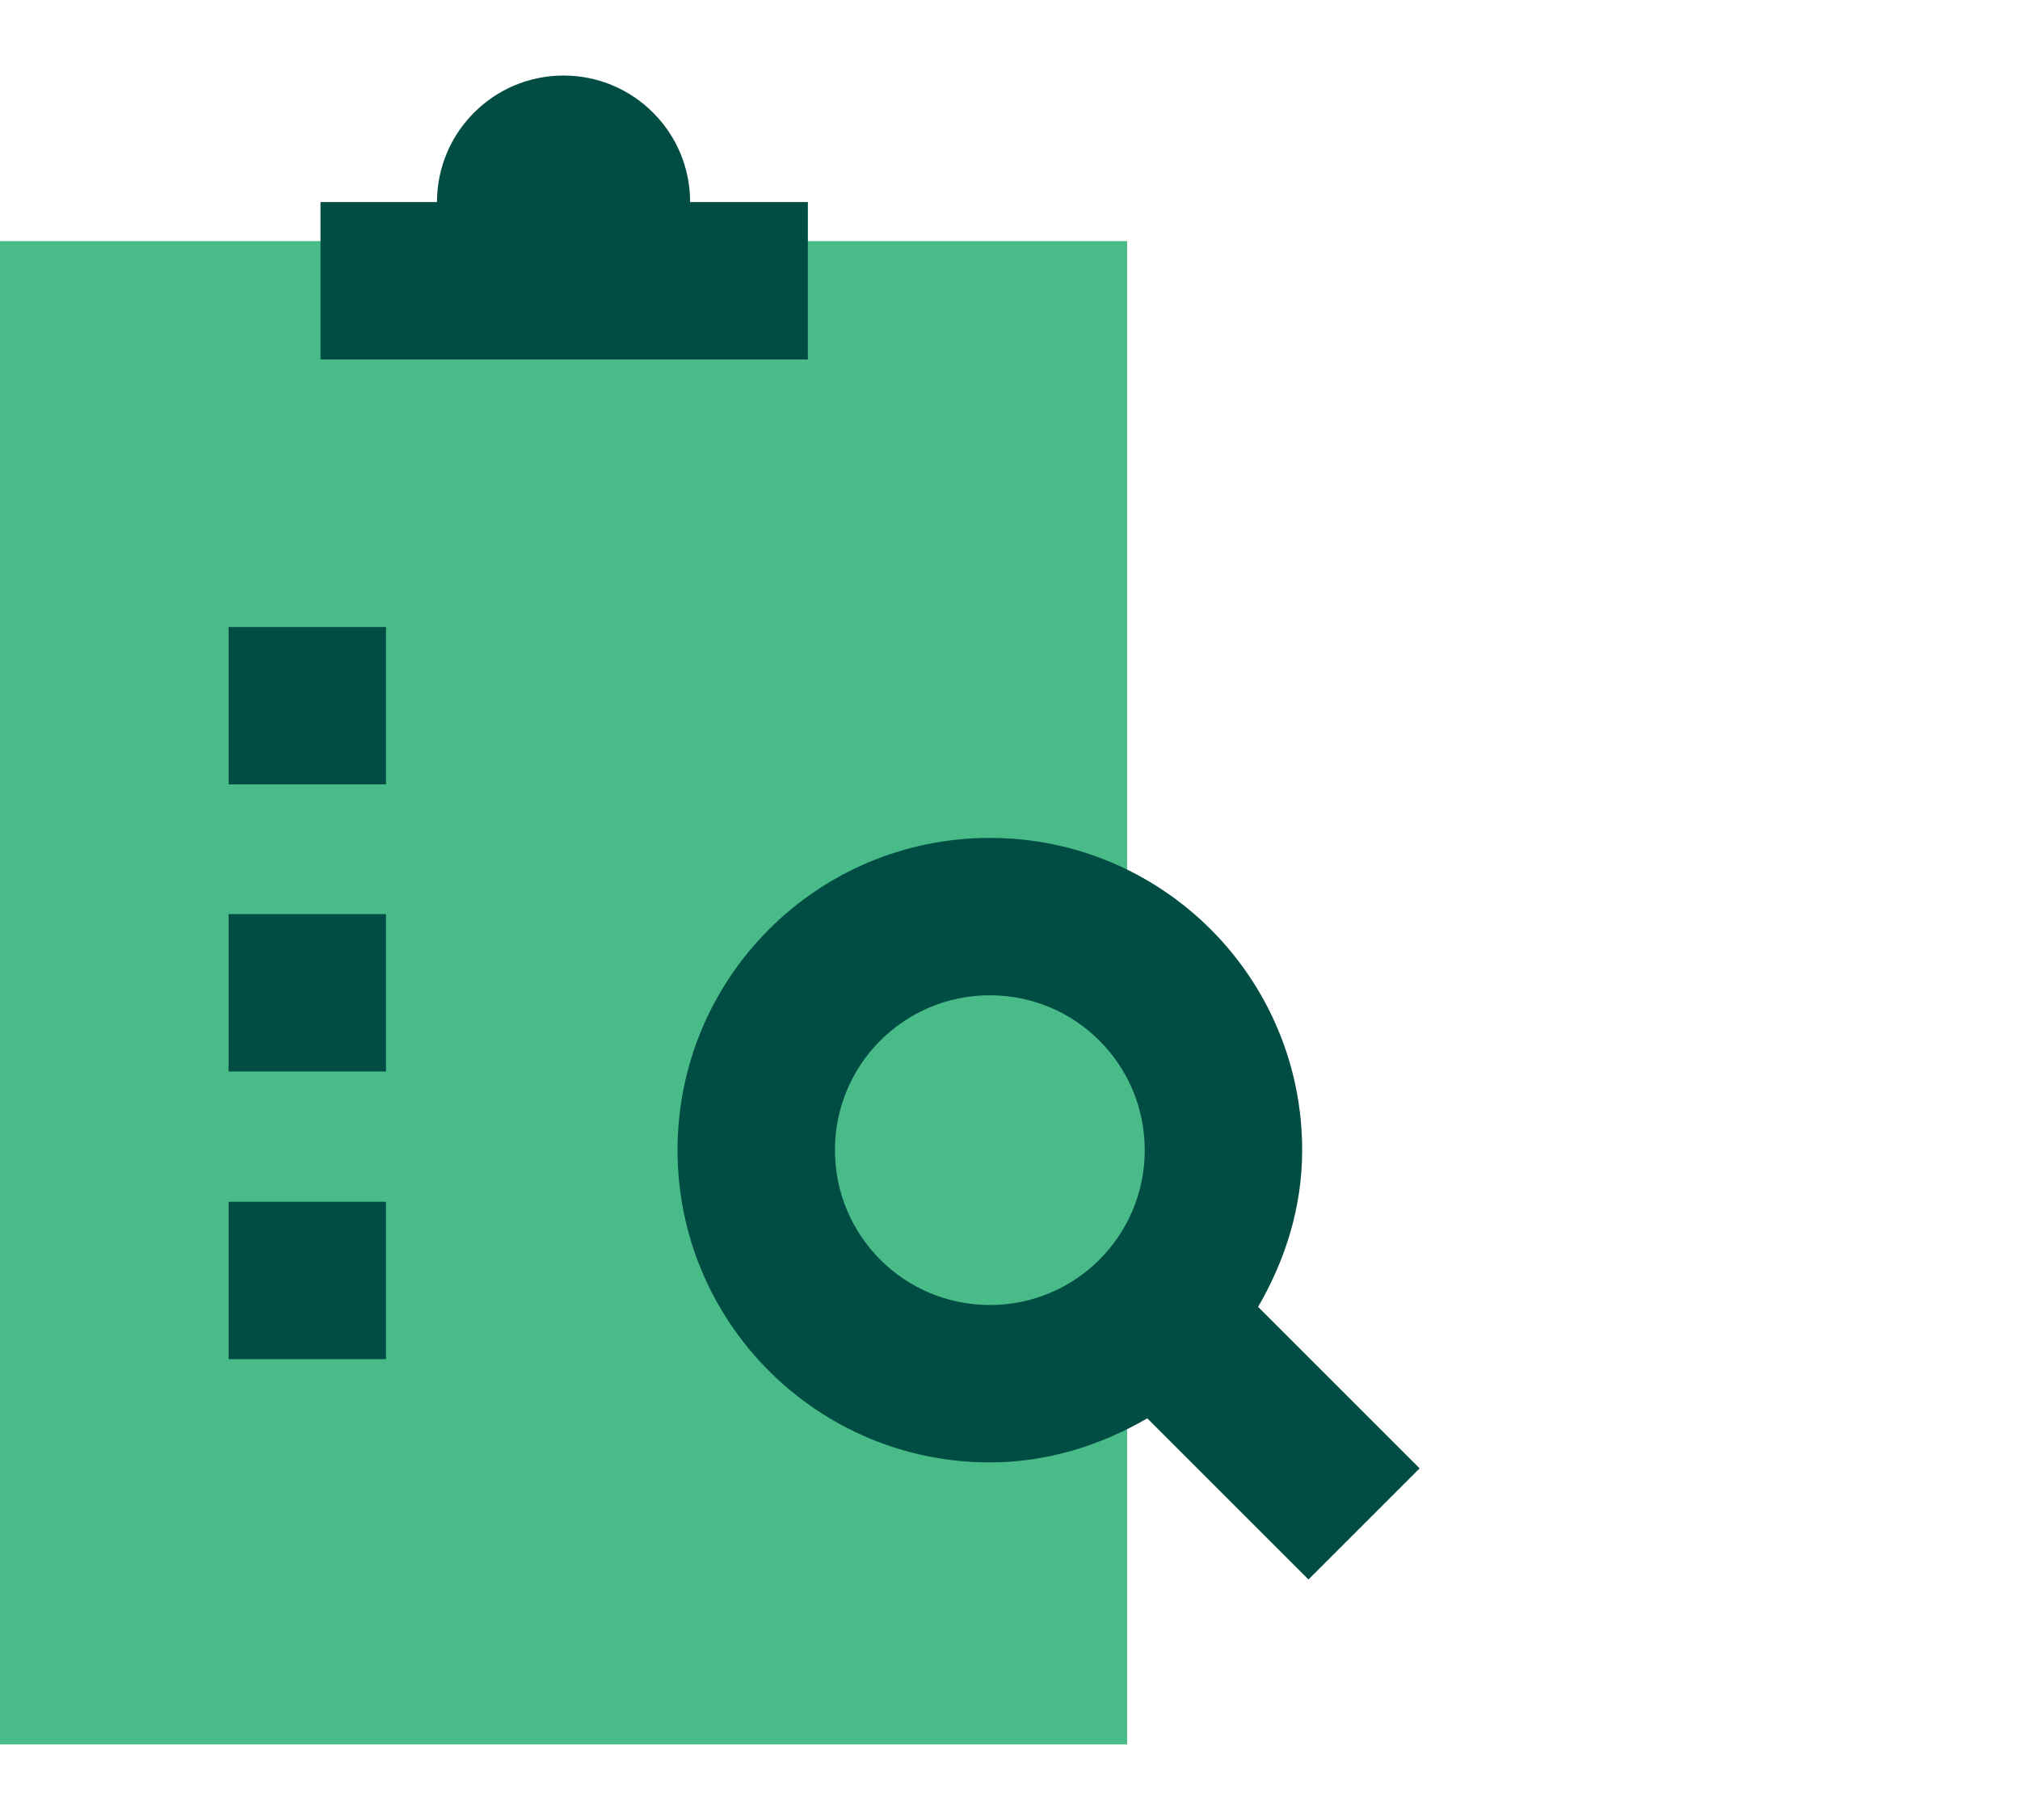
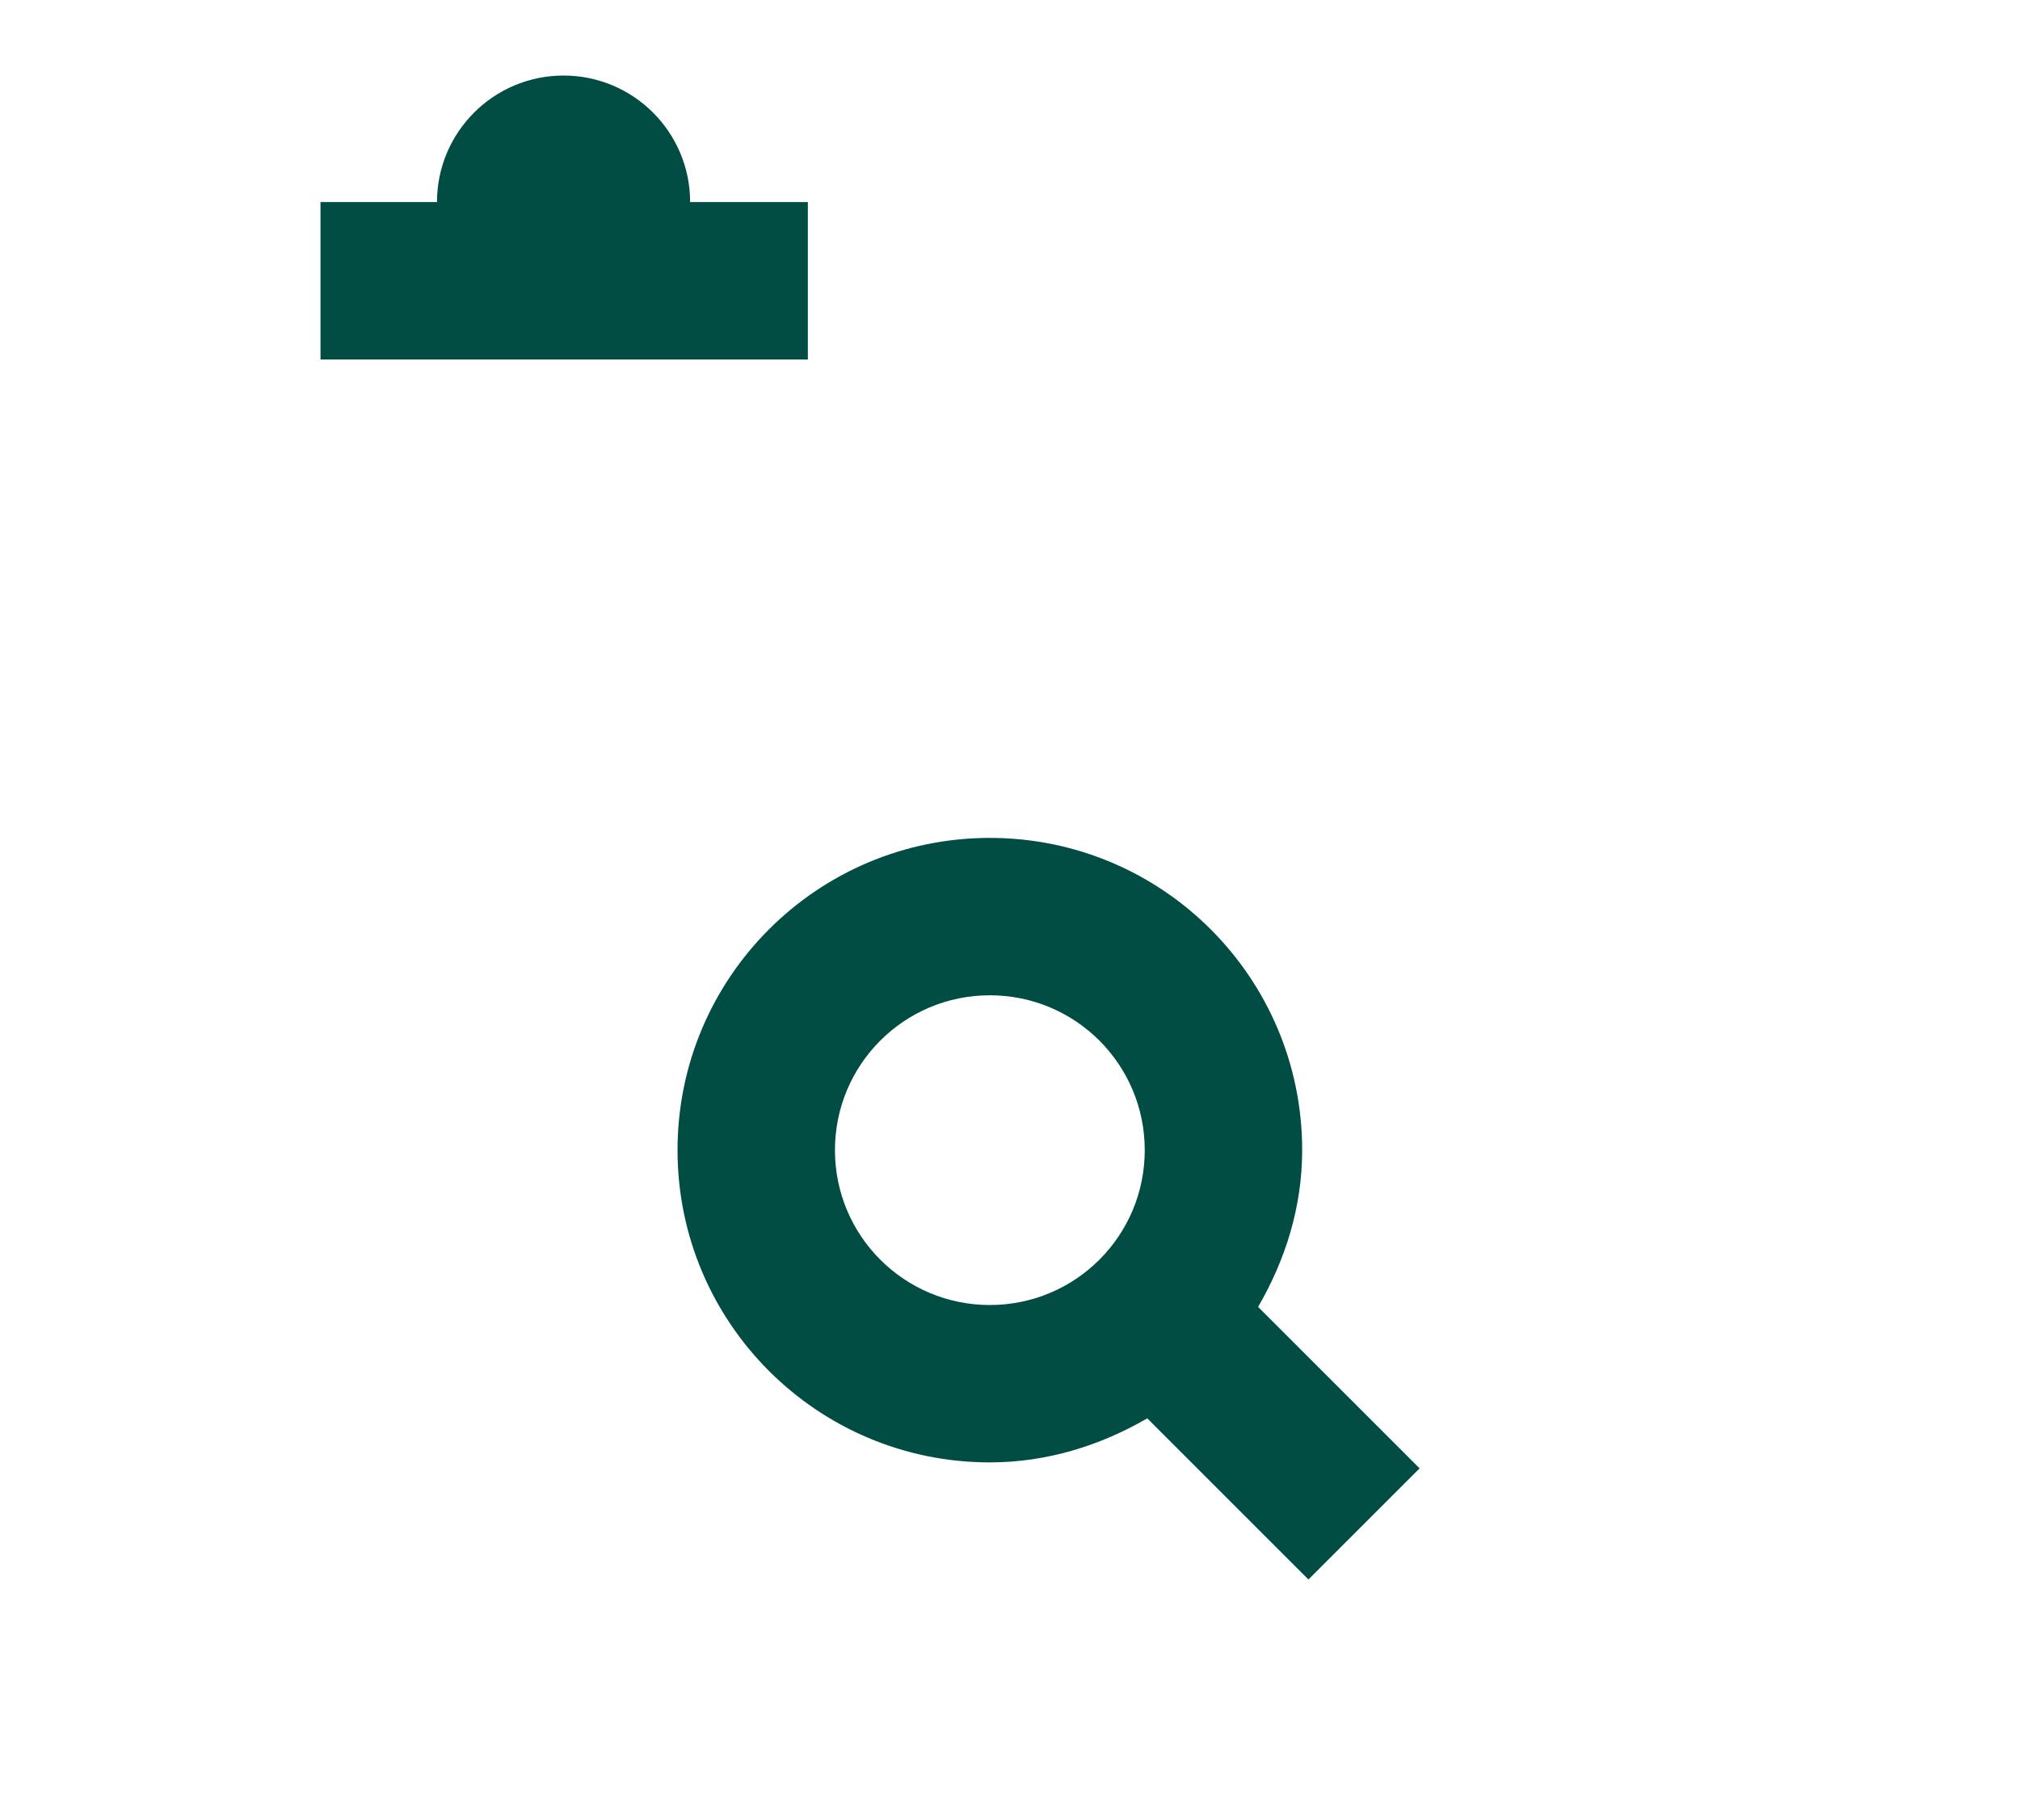
<svg xmlns="http://www.w3.org/2000/svg" id="Layer_1" viewBox="0 0 32.08 28.91">
  <defs>
    <style>.cls-1{fill:#014d44;}.cls-2{fill:#48bb88;}</style>
  </defs>
-   <polygon class="cls-2" points="17.9 27.71 17.9 3.83 12.39 3.83 0 3.83 0 27.71 17.9 27.71" />
  <g>
    <path class="cls-1" d="M10.96,3.21c0-1.11-.9-2.01-2.01-2.01s-2.01,.9-2.01,2.01h-1.85v2.5h7.74V3.21h-1.85Z" />
-     <path class="cls-2" d="M15.71,21.97c-2.05,0-3.71-1.66-3.71-3.71s1.66-3.71,3.71-3.71,3.71,1.66,3.71,3.71-1.66,3.71-3.71,3.71" />
    <path class="cls-1" d="M22.54,23.32l-2.56-2.56c.43-.74,.7-1.58,.7-2.49,0-2.74-2.22-4.96-4.96-4.96s-4.96,2.22-4.96,4.96,2.22,4.96,4.96,4.96c.91,0,1.76-.27,2.5-.7l2.56,2.56,1.77-1.77Zm-6.82-2.59c-1.36,0-2.46-1.1-2.46-2.46s1.1-2.46,2.46-2.46,2.46,1.1,2.46,2.46-1.1,2.46-2.46,2.46Z" />
  </g>
-   <rect class="cls-1" x="3.63" y="19.09" width="2.5" height="2.5" />
-   <rect class="cls-1" x="3.63" y="14.52" width="2.5" height="2.5" />
-   <rect class="cls-1" x="3.63" y="9.96" width="2.5" height="2.5" />
</svg>